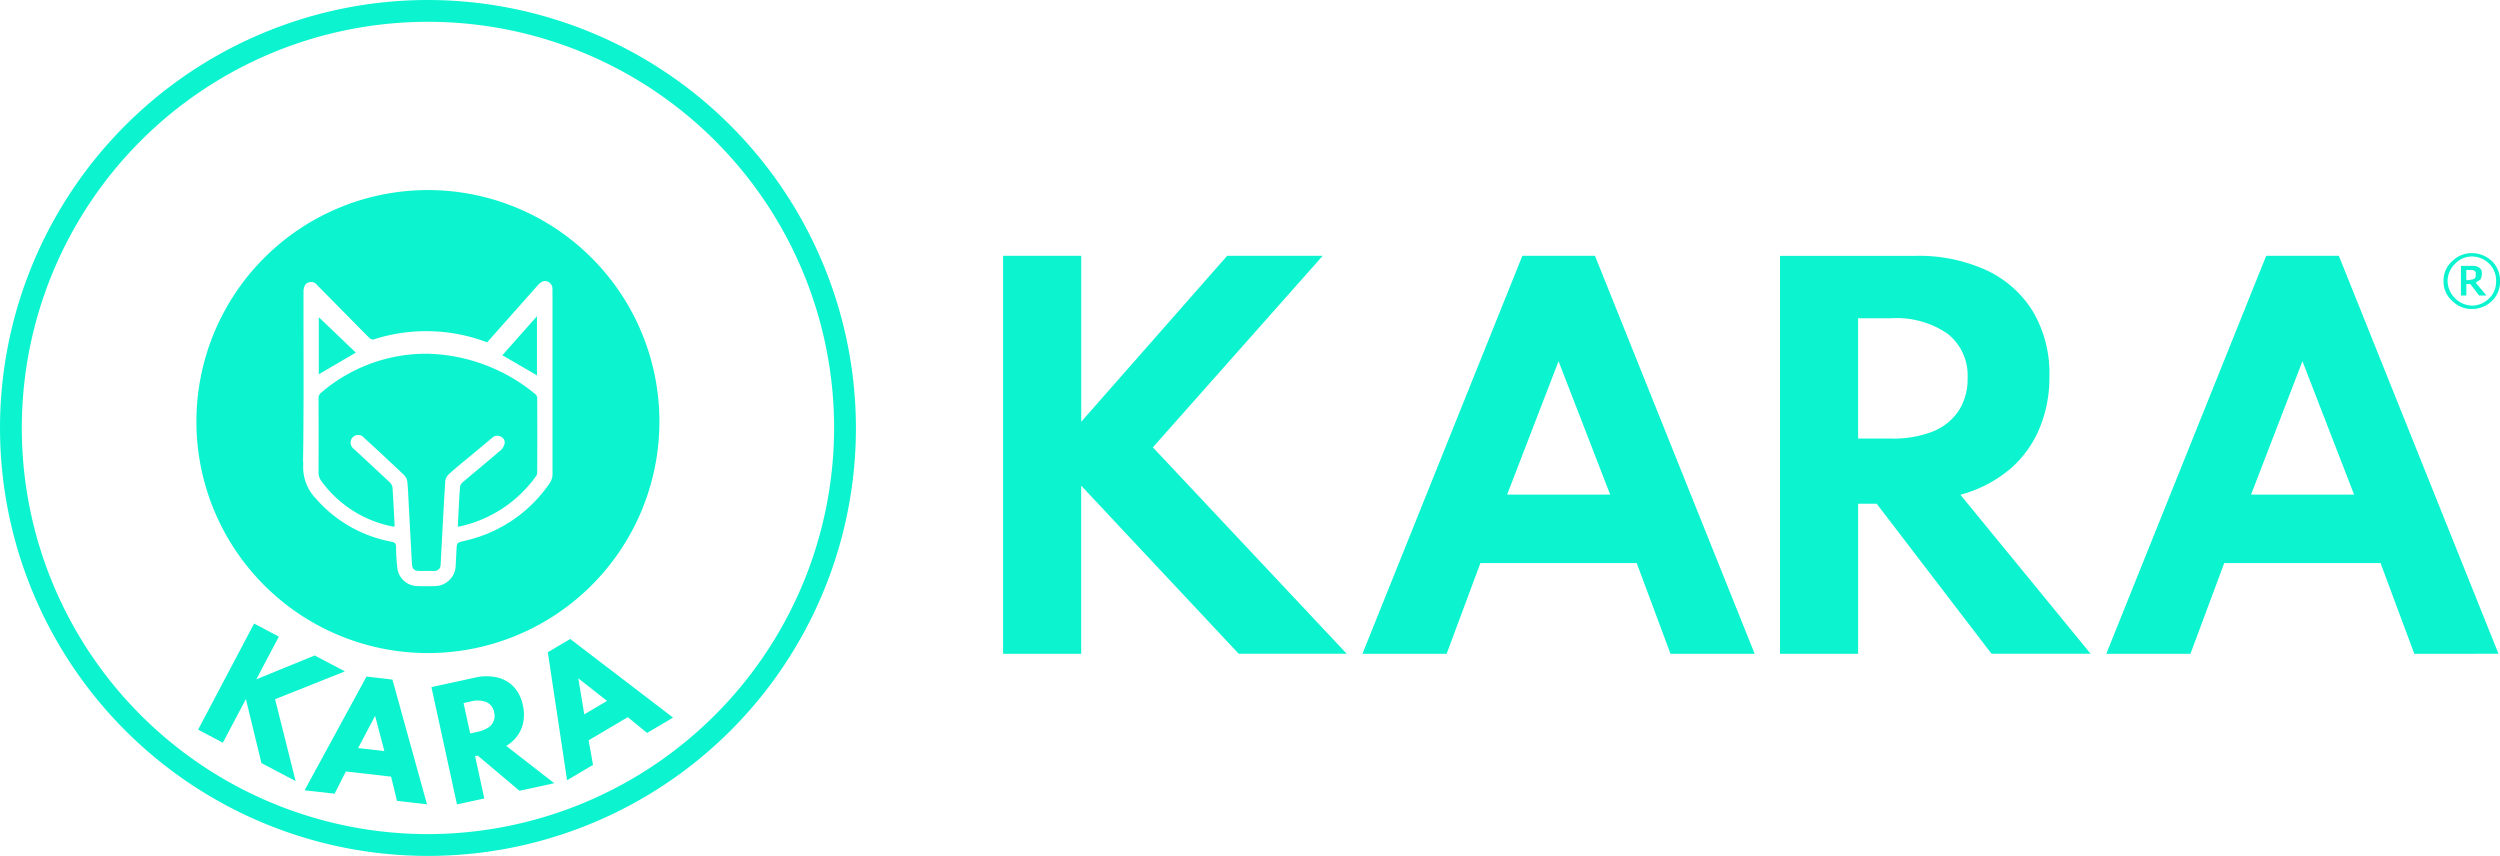
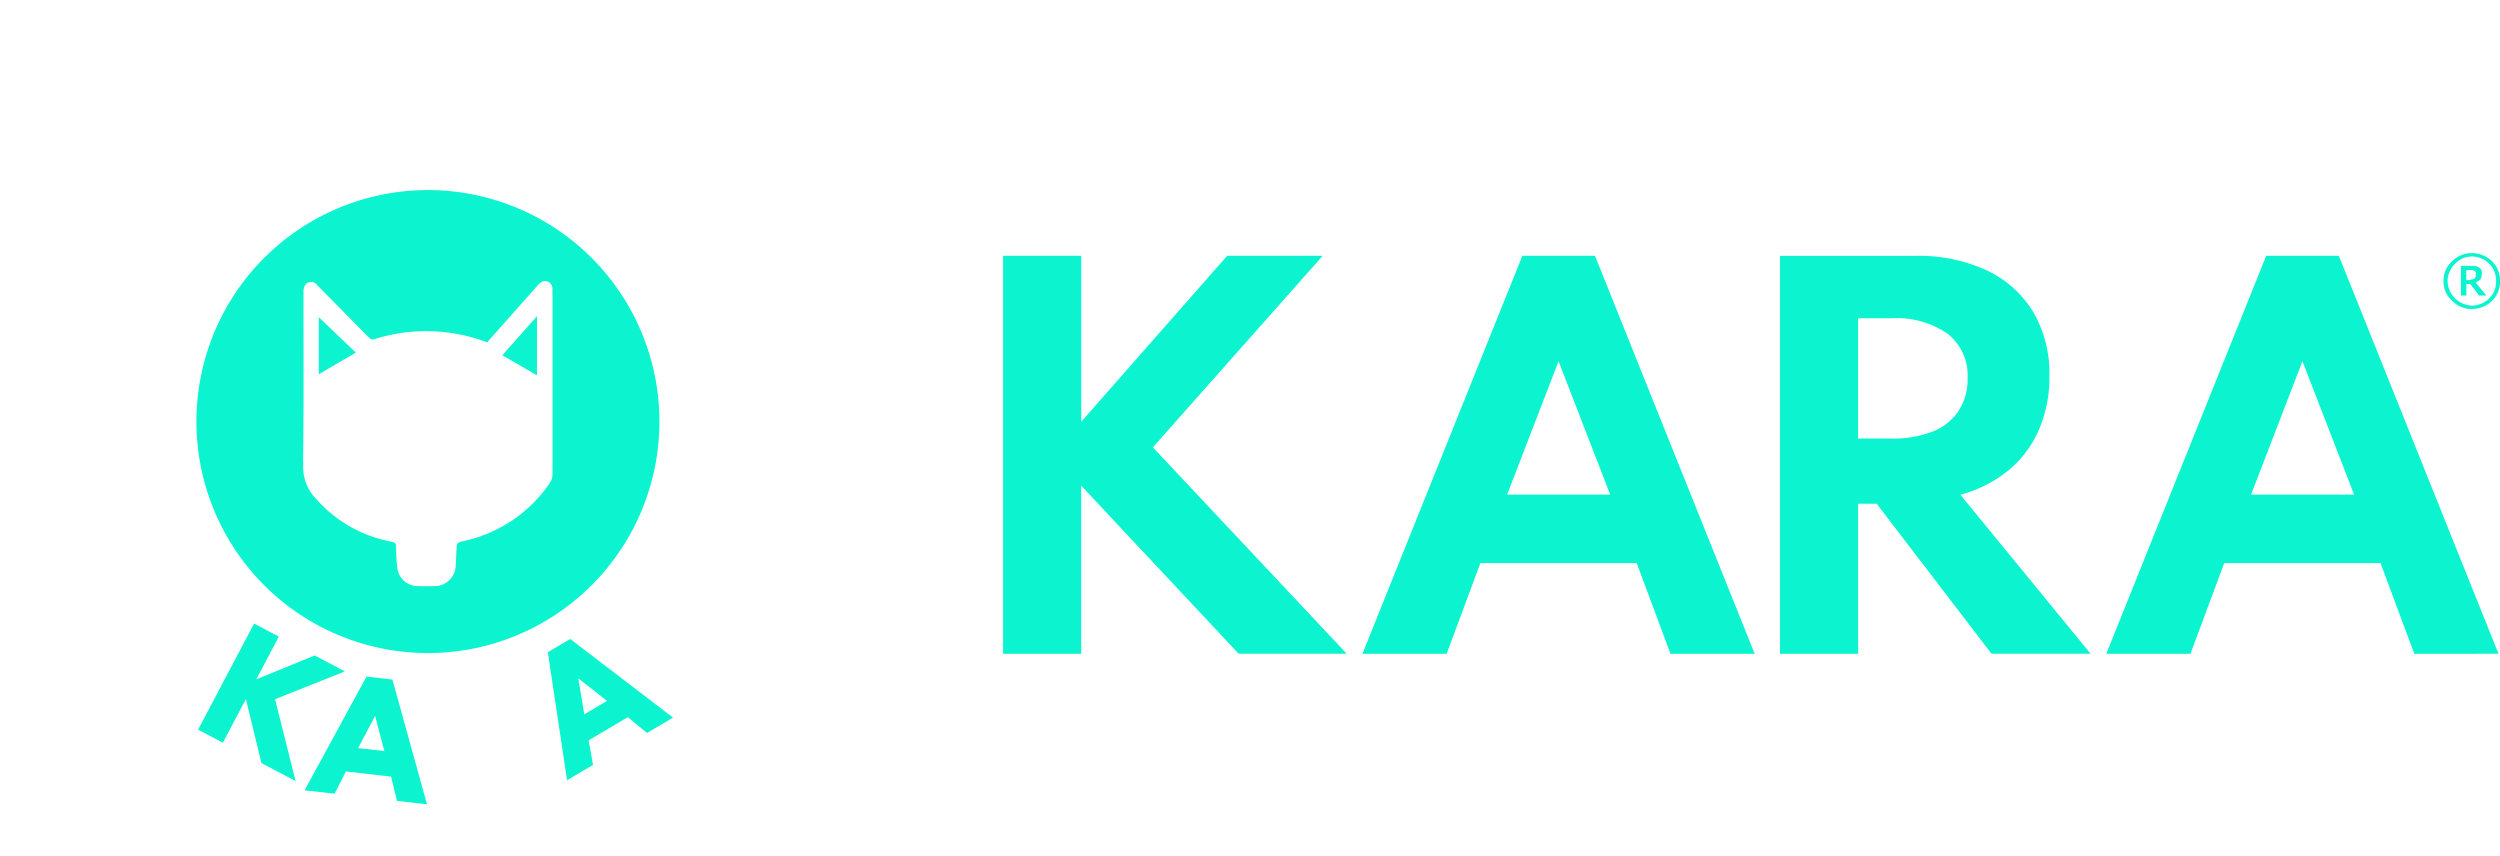
<svg xmlns="http://www.w3.org/2000/svg" width="168.726" height="57.767" viewBox="0 0 168.726 57.767">
  <defs>
    <clipPath id="a">
      <rect width="168.726" height="57.767" fill="#0bf4cf" />
    </clipPath>
  </defs>
  <g clip-path="url(#a)">
-     <path d="M28.883,0A28.883,28.883,0,1,0,57.767,28.883,28.916,28.916,0,0,0,28.883,0m0,56.294A27.411,27.411,0,1,1,56.294,28.883,27.442,27.442,0,0,1,28.883,56.294" transform="translate(0)" fill="#0bf4cf" />
    <path d="M58.258,41.833A15.624,15.624,0,1,0,42.585,57.384,15.624,15.624,0,0,0,58.258,41.833m-7.408,4.088a9.392,9.392,0,0,1-5.588,3.85l-.19.049c-.486.111-.485.111-.51.619q-.026.526-.054,1.054a1.416,1.416,0,0,1-1.374,1.369c-.408.015-.819.015-1.227,0a1.382,1.382,0,0,1-1.337-1.212,12.818,12.818,0,0,1-.085-1.419c0-.232-.079-.316-.307-.362a8.924,8.924,0,0,1-4.939-2.726c-.049-.054-.1-.111-.147-.164a3.063,3.063,0,0,1-.874-2.29c0-.042,0-.083,0-.125a3.074,3.074,0,0,1-.007-.369c.054-3.73.021-7.46.027-11.191a.9.9,0,0,1,.109-.462.5.5,0,0,1,.109-.11.5.5,0,0,1,.693.107q.948.96,1.9,1.923c.551.56,1.1,1.122,1.656,1.675a.323.323,0,0,0,.265.08,11.556,11.556,0,0,1,7.583.168c.023.008.047.013.081.023v0l3.433-3.867c.235-.264.472-.331.709-.2a.532.532,0,0,1,.262.516v.349a.528.528,0,0,1,.006.145c0,1.1,0,2.192,0,3.288q0,4.319,0,8.638a1.08,1.08,0,0,1-.193.641" transform="translate(-13.754 -13.308)" fill="#0bf4cf" />
-     <path d="M51.279,48.642A10.881,10.881,0,0,0,44,51.25a.473.473,0,0,0-.2.413q.012,2.492,0,4.983a.916.916,0,0,0,.179.567,7.763,7.763,0,0,0,4.85,3.092.455.455,0,0,0,.112-.011c-.049-.877-.087-1.741-.147-2.605a.585.585,0,0,0-.169-.35c-.808-.765-1.628-1.517-2.442-2.276a.612.612,0,0,1-.048-.039.523.523,0,0,1-.033-.739.509.509,0,0,1,.056-.052.515.515,0,0,1,.723.086c.9.828,1.793,1.653,2.677,2.492a.79.79,0,0,1,.235.458c.057.586.075,1.175.107,1.763.069,1.266.135,2.533.207,3.8.019.34.158.465.5.467s.654,0,.982,0a.445.445,0,0,0,.057,0,.4.4,0,0,0,.392-.416c.013-.114.015-.229.021-.344.095-1.764.184-3.529.294-5.293a.781.781,0,0,1,.242-.476c.454-.412.935-.8,1.406-1.188q.762-.638,1.527-1.273a.476.476,0,0,1,.548-.083.427.427,0,0,1,.288.442.859.859,0,0,1-.252.471c-.855.737-1.729,1.452-2.59,2.183a.488.488,0,0,0-.17.294c-.044.505-.066,1.012-.093,1.519-.021.382-.037.765-.058,1.187A8.55,8.55,0,0,0,58.48,56.9a.463.463,0,0,0,.08-.248q.01-2.516,0-5.032a.353.353,0,0,0-.119-.245,11.844,11.844,0,0,0-7.162-2.731" transform="translate(-22.303 -24.767)" fill="#0bf4cf" />
    <path d="M62.944,72.443h0Z" transform="translate(-32.049 -36.887)" fill="#0bf4cf" />
    <path d="M43.835,43.618v3.851l2.5-1.462Z" transform="translate(-22.32 -22.21)" fill="#0bf4cf" />
    <path d="M71.413,43.48l-2.337,2.634,2.337,1.361Z" transform="translate(-35.173 -22.139)" fill="#0bf4cf" />
    <path d="M198.14,35.173l-10.793,26.86h5.682l2.279-6.121h10.549l2.279,6.121h5.682L203.04,35.173Zm-1.027,16.116,3.469-9,3.485,9Z" transform="translate(-95.395 -17.91)" fill="#0bf4cf" />
    <path d="M159.5,35.173h-6.448l-9.849,11.2v-11.2h-5.274v26.86H143.2V50.686l10.63,11.346h7.293L148.037,48.1Z" transform="translate(-70.23 -17.909)" fill="#0bf4cf" />
    <path d="M260.175,49.66a7.35,7.35,0,0,0,2.051-2.726,8.908,8.908,0,0,0,.717-3.638,8.191,8.191,0,0,0-1.115-4.368,7.278,7.278,0,0,0-3.141-2.784,10.979,10.979,0,0,0-4.778-.968H244.76v26.86l5.273,0V51.907h1.254l7.749,10.125h6.69L256.936,51.3a8.7,8.7,0,0,0,3.239-1.644m-5.111-2.621a7.275,7.275,0,0,1-2.784.472h-2.248V39.388h2.246a6.048,6.048,0,0,1,3.8,1.05,3.588,3.588,0,0,1,1.343,3,3.9,3.9,0,0,1-.611,2.206,3.759,3.759,0,0,1-1.75,1.391" transform="translate(-124.628 -17.909)" fill="#0bf4cf" />
    <path d="M300.422,35.173l-10.793,26.86h5.681l2.279-6.121h10.549l2.279,6.121H316.1l-10.776-26.86ZM299.4,51.289l3.468-9,3.485,9Z" transform="translate(-147.475 -17.91)" fill="#0bf4cf" />
    <path d="M339.722,37.469a.851.851,0,0,0,.091-.363c0-.136,0-.227-.046-.273a.356.356,0,0,0-.182-.182.65.65,0,0,0-.272-.091H338.4v2h.364v-.77h.272l.589.773h.5L339.4,37.7c.091-.091.227-.136.318-.227m-.319-.361v.182c-.046.046-.046.091-.091.136-.046,0-.091.045-.136.045-.091,0-.136.046-.227.046h-.182v-.682h.409c.045,0,.091.046.136.046l.091.091Z" transform="translate(-172.311 -18.616)" fill="#0bf4cf" />
    <path d="M339.265,35.353a1.926,1.926,0,0,0-1.363-.545,1.822,1.822,0,0,0-1.317.545A1.728,1.728,0,0,0,336,36.716a1.7,1.7,0,0,0,.589,1.317,1.819,1.819,0,0,0,1.317.545,1.922,1.922,0,0,0,1.363-.545,1.82,1.82,0,0,0,.545-1.294v-.049a1.847,1.847,0,0,0-.545-1.338m.273,1.363a1.507,1.507,0,0,1-.454,1.136,1.65,1.65,0,0,1-1.181.5,1.711,1.711,0,0,1-1.635-1.635,1.649,1.649,0,0,1,.5-1.181,1.549,1.549,0,0,1,1.136-.5,1.649,1.649,0,0,1,1.184.5,1.607,1.607,0,0,1,.455,1.181Z" transform="translate(-171.084 -17.724)" fill="#0bf4cf" />
-     <path d="M65.15,96.987a2.317,2.317,0,0,0,.382-.933,2.817,2.817,0,0,0-.035-1.1,2.548,2.548,0,0,0-.624-1.251,2.237,2.237,0,0,0-1.129-.631,3.372,3.372,0,0,0-1.492.021l-2.925.638,1.722,7.913,1.846-.4-.621-2.854.177-.038,2.818,2.375,2.345-.51L64.376,97.7a2.554,2.554,0,0,0,.774-.714m-1.625-.962a.971.971,0,0,1-.382.448,2.1,2.1,0,0,1-.718.279l-.484.106-.447-2.051.484-.106a1.689,1.689,0,0,1,1.065.044.923.923,0,0,1,.517.691.99.99,0,0,1-.035.589" transform="translate(-30.209 -47.357)" fill="#0bf4cf" />
    <path d="M37.146,88.965l-2.04-1.076L31.167,89.5l1.522-2.882-1.671-.883-3.779,7.162,1.67.881,1.555-2.945,1.049,4.319,2.307,1.216-1.386-5.527Z" transform="translate(-13.869 -43.652)" fill="#0bf4cf" />
    <path d="M75.329,88.758l1.3,8.638,1.753-1.035-.3-1.657,2.645-1.564,1.3,1.066,1.753-1.037-6.939-5.306Zm3.994,3.285-1.534.907-.4-2.429Z" transform="translate(-38.357 -44.739)" fill="#0bf4cf" />
    <path d="M46.061,93.034l-4.18,7.676,2.026.229.76-1.5,3.052.349.4,1.636,2.024.232-2.333-8.418Zm-.567,4.826,1.148-2.176.622,2.378Z" transform="translate(-21.325 -47.372)" fill="#0bf4cf" />
  </g>
</svg>